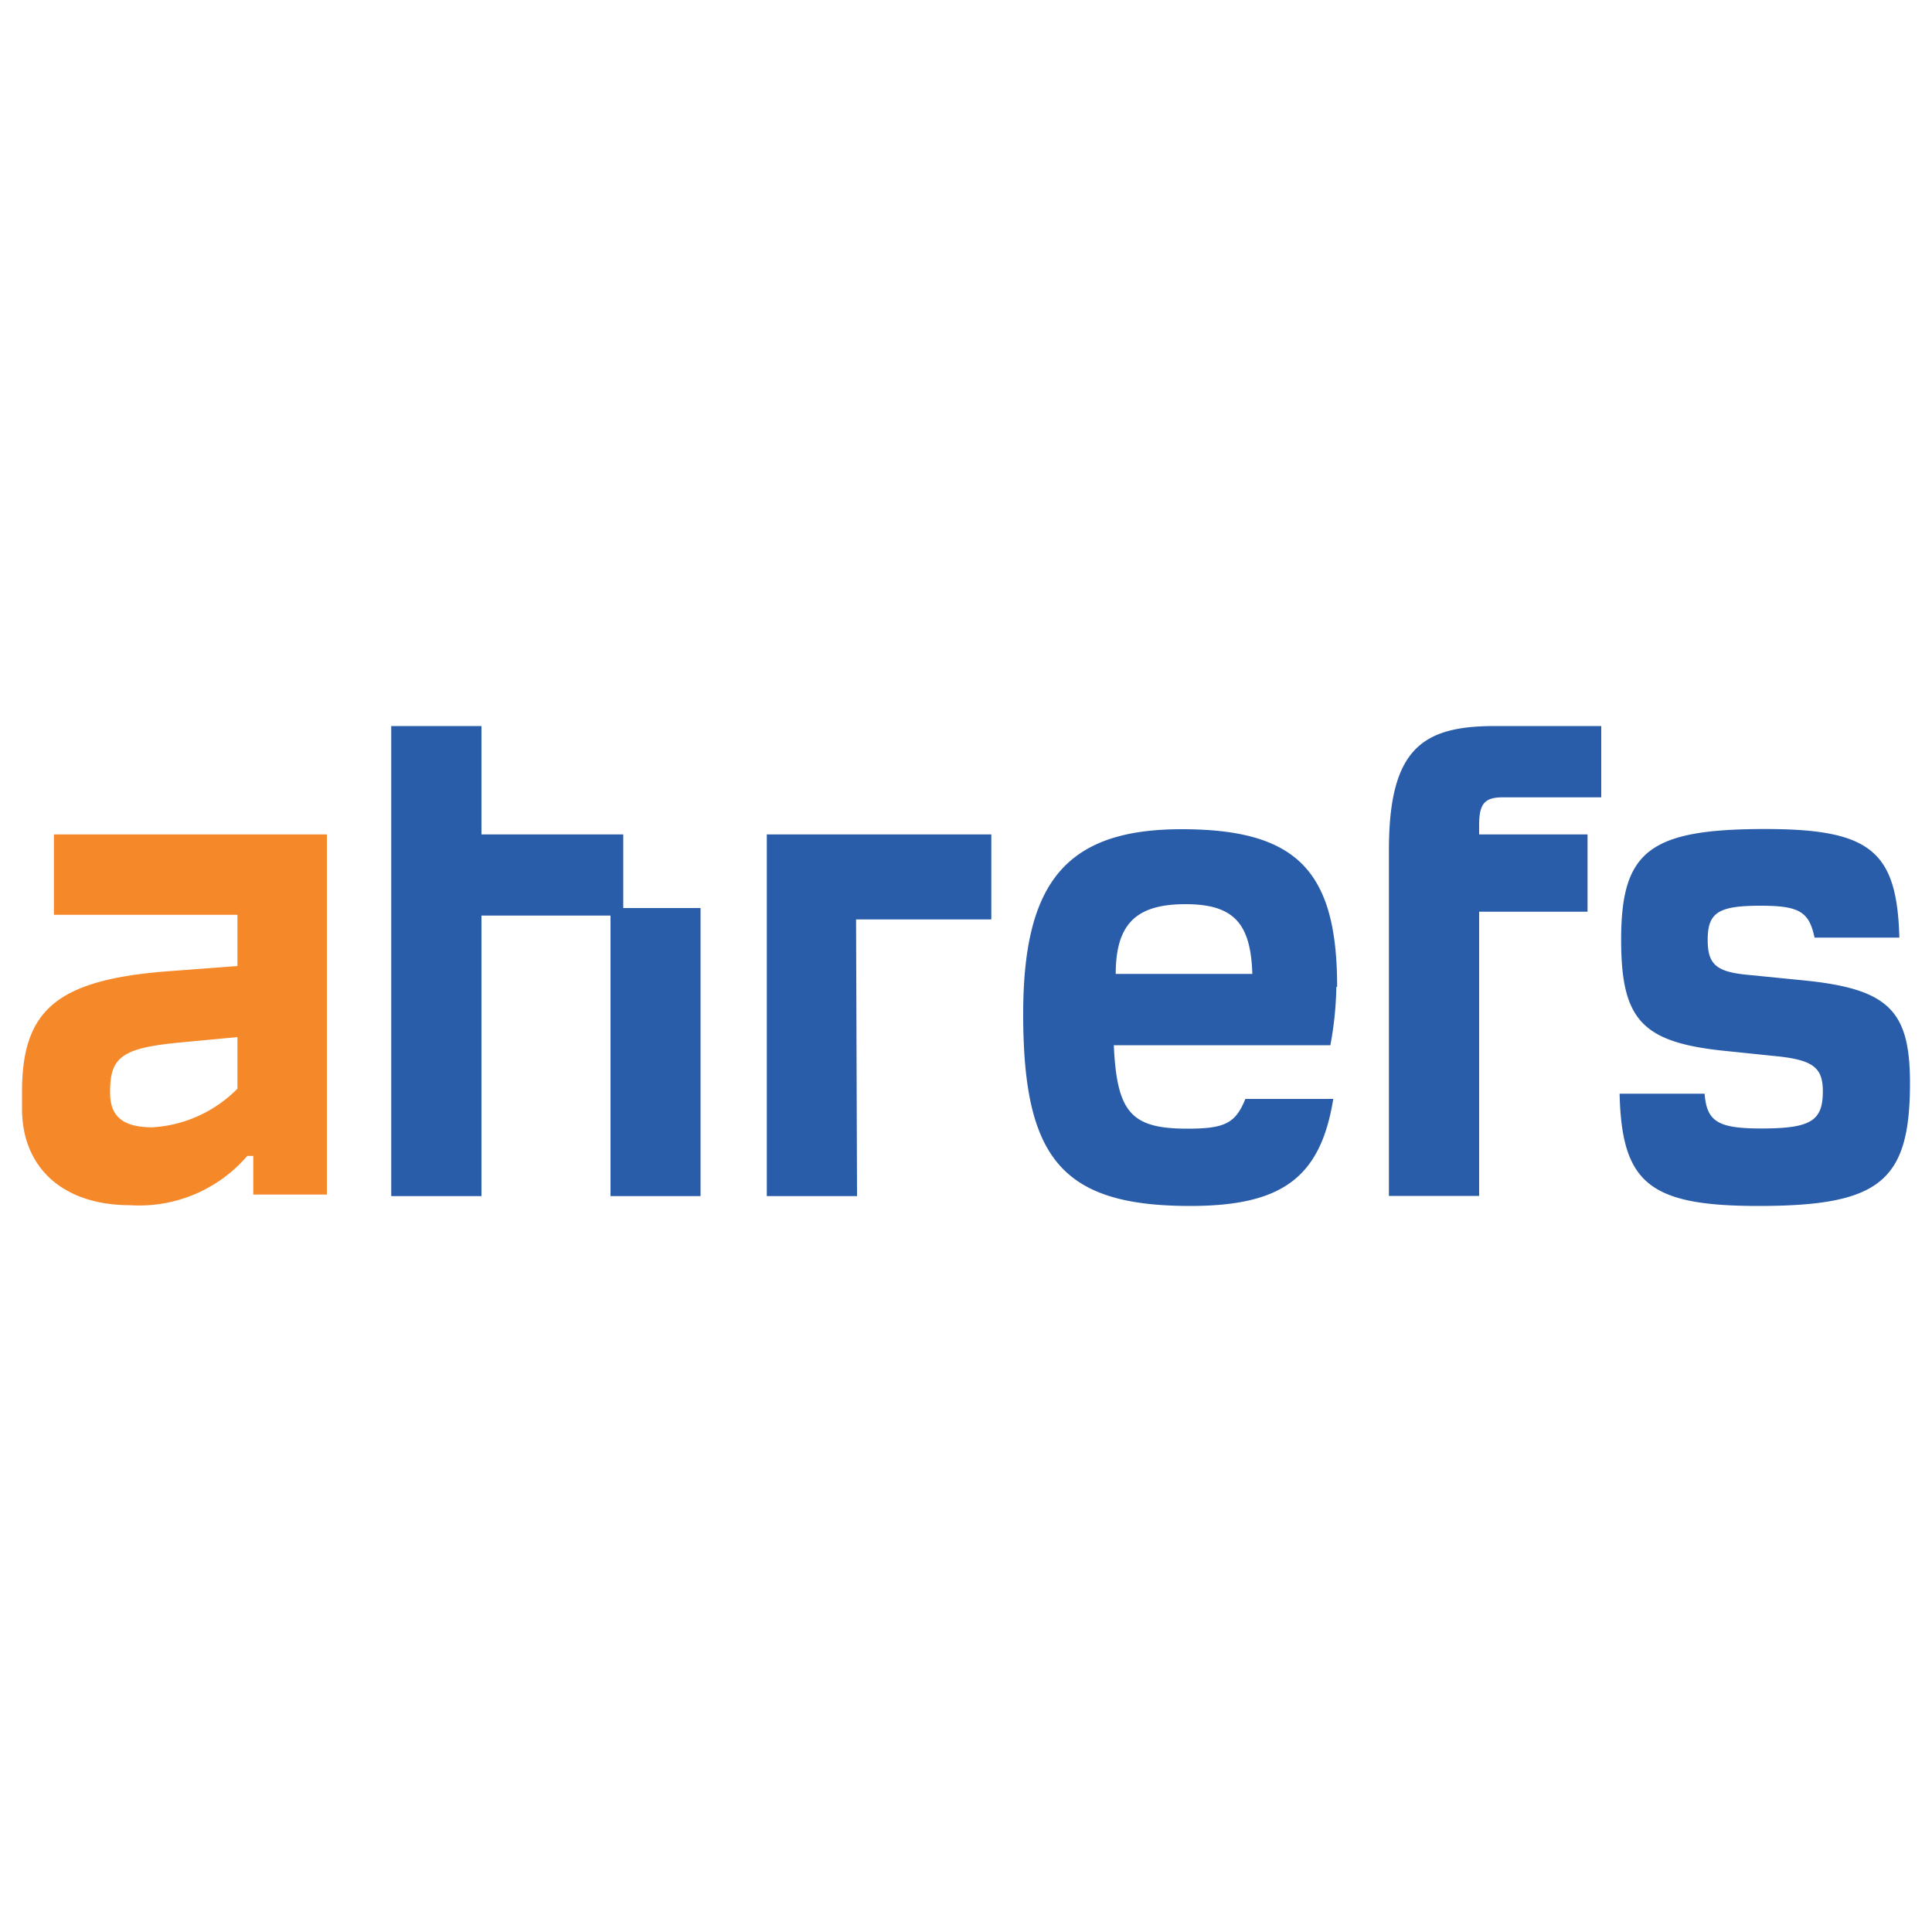
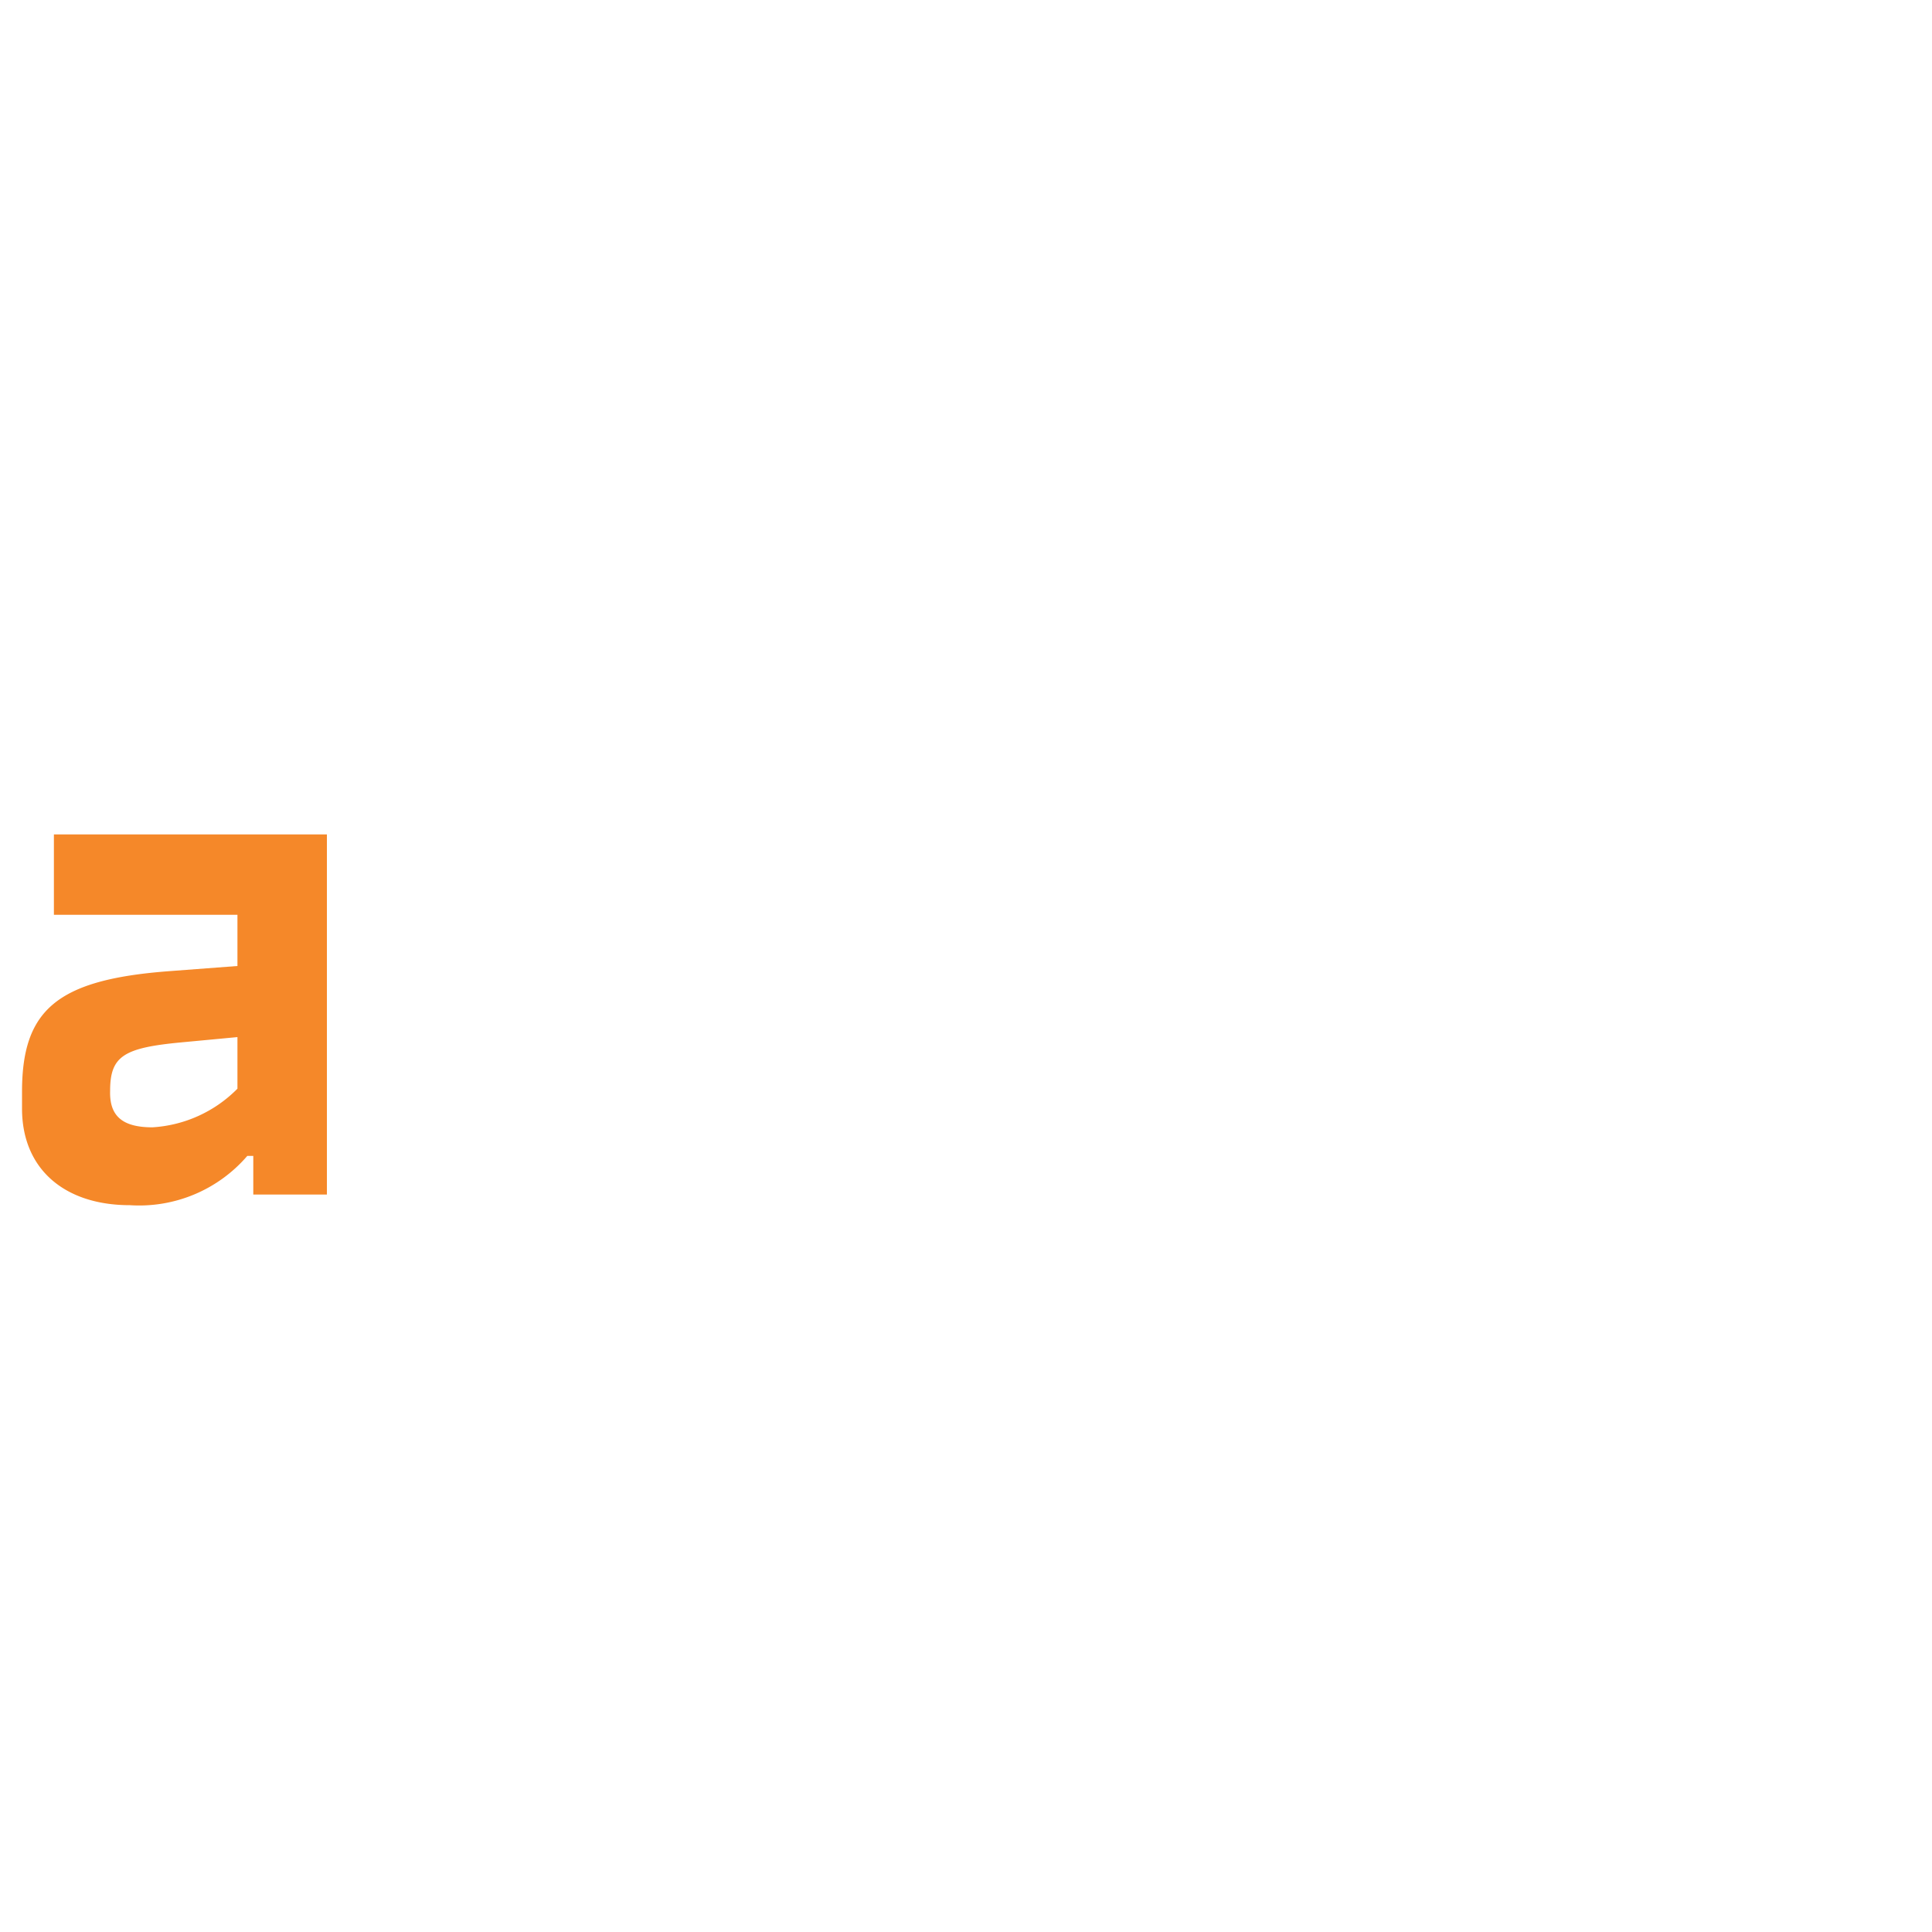
<svg xmlns="http://www.w3.org/2000/svg" id="Layer_1" data-name="Layer 1" viewBox="0 0 100 100">
  <defs>
    <style>.cls-1{fill:#f58829;}.cls-2{fill:#295ca9;fill-rule:evenodd;}</style>
  </defs>
  <path class="cls-1" d="M2.79,47.35h9.5V50l-3.57.27c-5.77.44-7.58,2-7.58,6.24v.87c0,3.13,2.2,5,5.58,5a7.38,7.38,0,0,0,6.08-2.55h.31v2h3.81V43.19H2.79Zm9.5,9a6.75,6.75,0,0,1-4.4,2c-1.56,0-2.23-.59-2.19-1.89,0-1.8.7-2.23,3.72-2.51l2.87-.27Z" />
-   <path class="cls-2" d="M24.92,43.19h7.34V47h4V61.91H31.6V47.39H24.92V61.91H20.25V37.58h4.67Zm68.29,7.54-2.82-.28c-1.57-.16-2-.55-2-1.8,0-1.42.55-1.77,2.74-1.77,2,0,2.51.31,2.79,1.65h4.39c-.12-4.48-1.49-5.62-6.94-5.62-6,0-7.46,1.14-7.46,5.73,0,4.2,1.1,5.34,5.53,5.77l2.32.24c2.08.19,2.59.59,2.59,1.84,0,1.53-.63,1.92-3.18,1.92-2.24,0-2.83-.35-2.94-1.8H83.83c.11,4.63,1.53,5.81,7.18,5.81,6.28,0,7.85-1.26,7.85-6.36C98.86,52.26,97.73,51.16,93.21,50.73Zm-24,.35c0-6-2.08-8.16-8.05-8.16s-8.2,2.74-8.2,9.57c0,7.46,2,9.93,8.64,9.93,4.75,0,6.75-1.46,7.41-5.54H64.46c-.51,1.26-1.06,1.54-3,1.54-2.91,0-3.65-.83-3.81-4.32H68.86A18.09,18.09,0,0,0,69.17,51.08Zm-11.46-.67c0-2.63,1.1-3.61,3.61-3.61s3.38,1,3.46,3.61ZM71.89,44v17.9h4.67V47.19h5.61v-4H76.56v-.51c0-1.1.31-1.41,1.22-1.41h5.1V37.58h-5.5C73.65,37.58,71.89,38.72,71.89,44ZM44.36,61.91H39.69V43.19H51.31v4.4h-7Z" />
</svg>